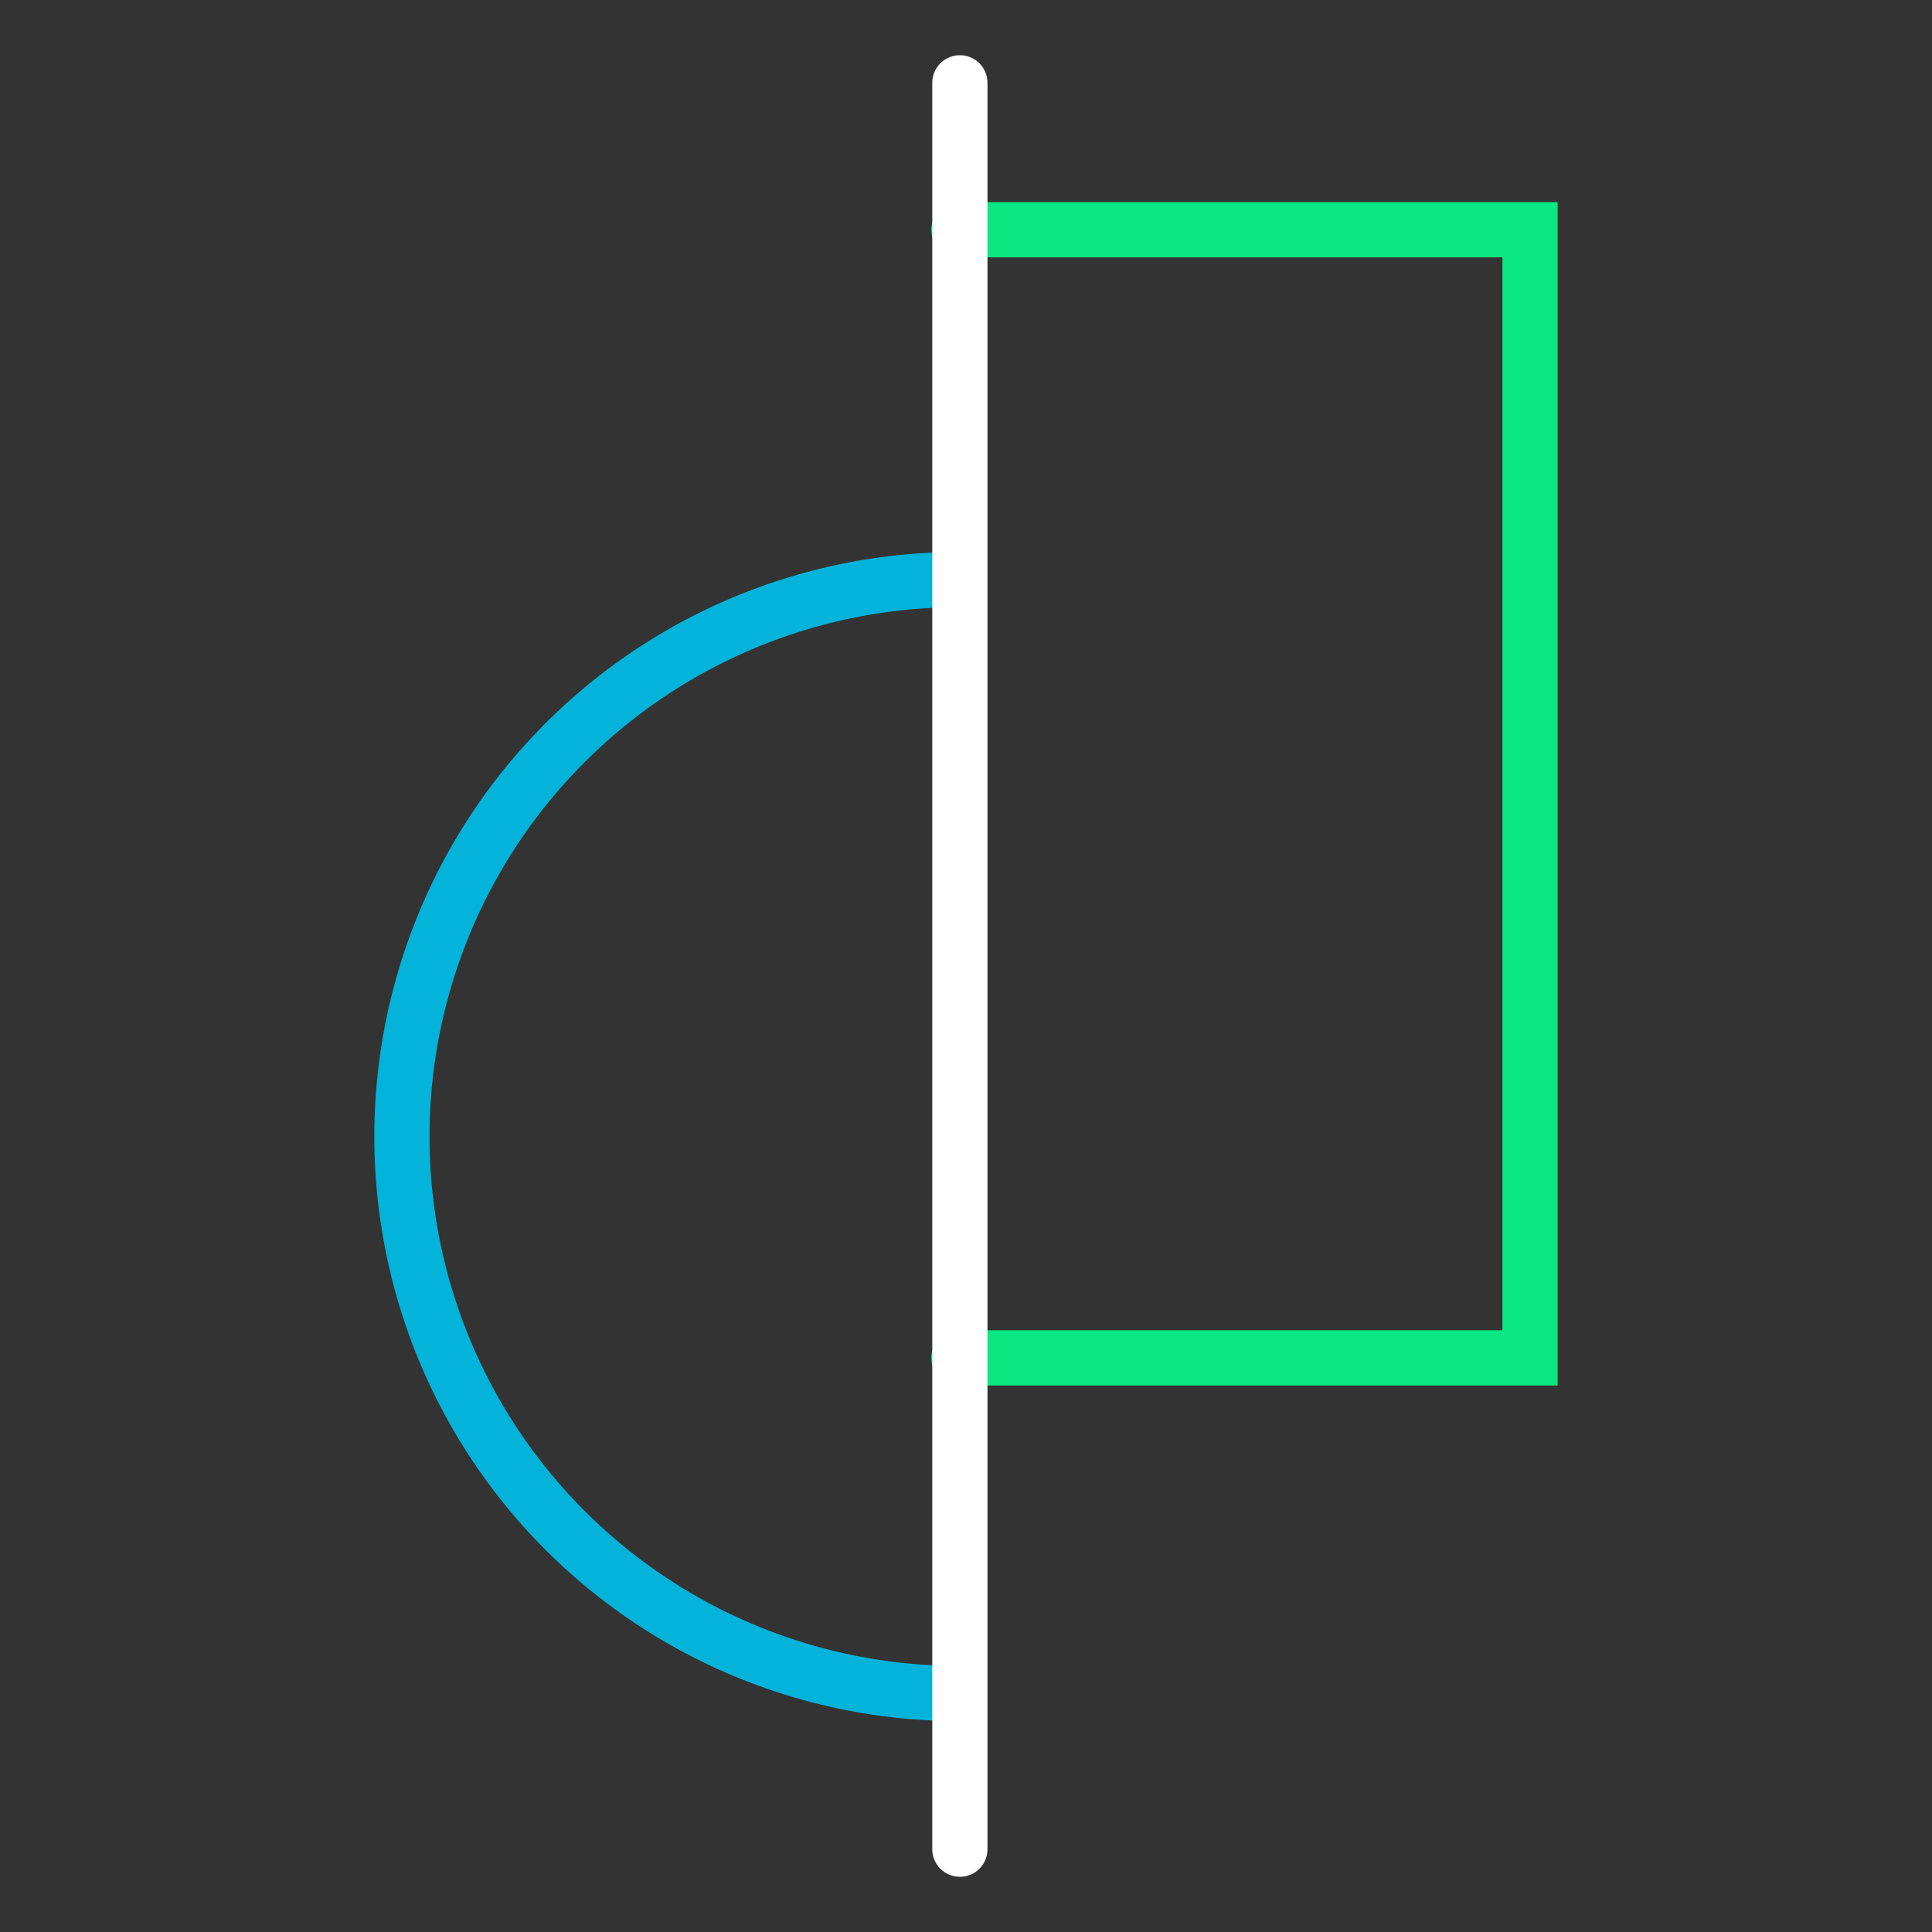
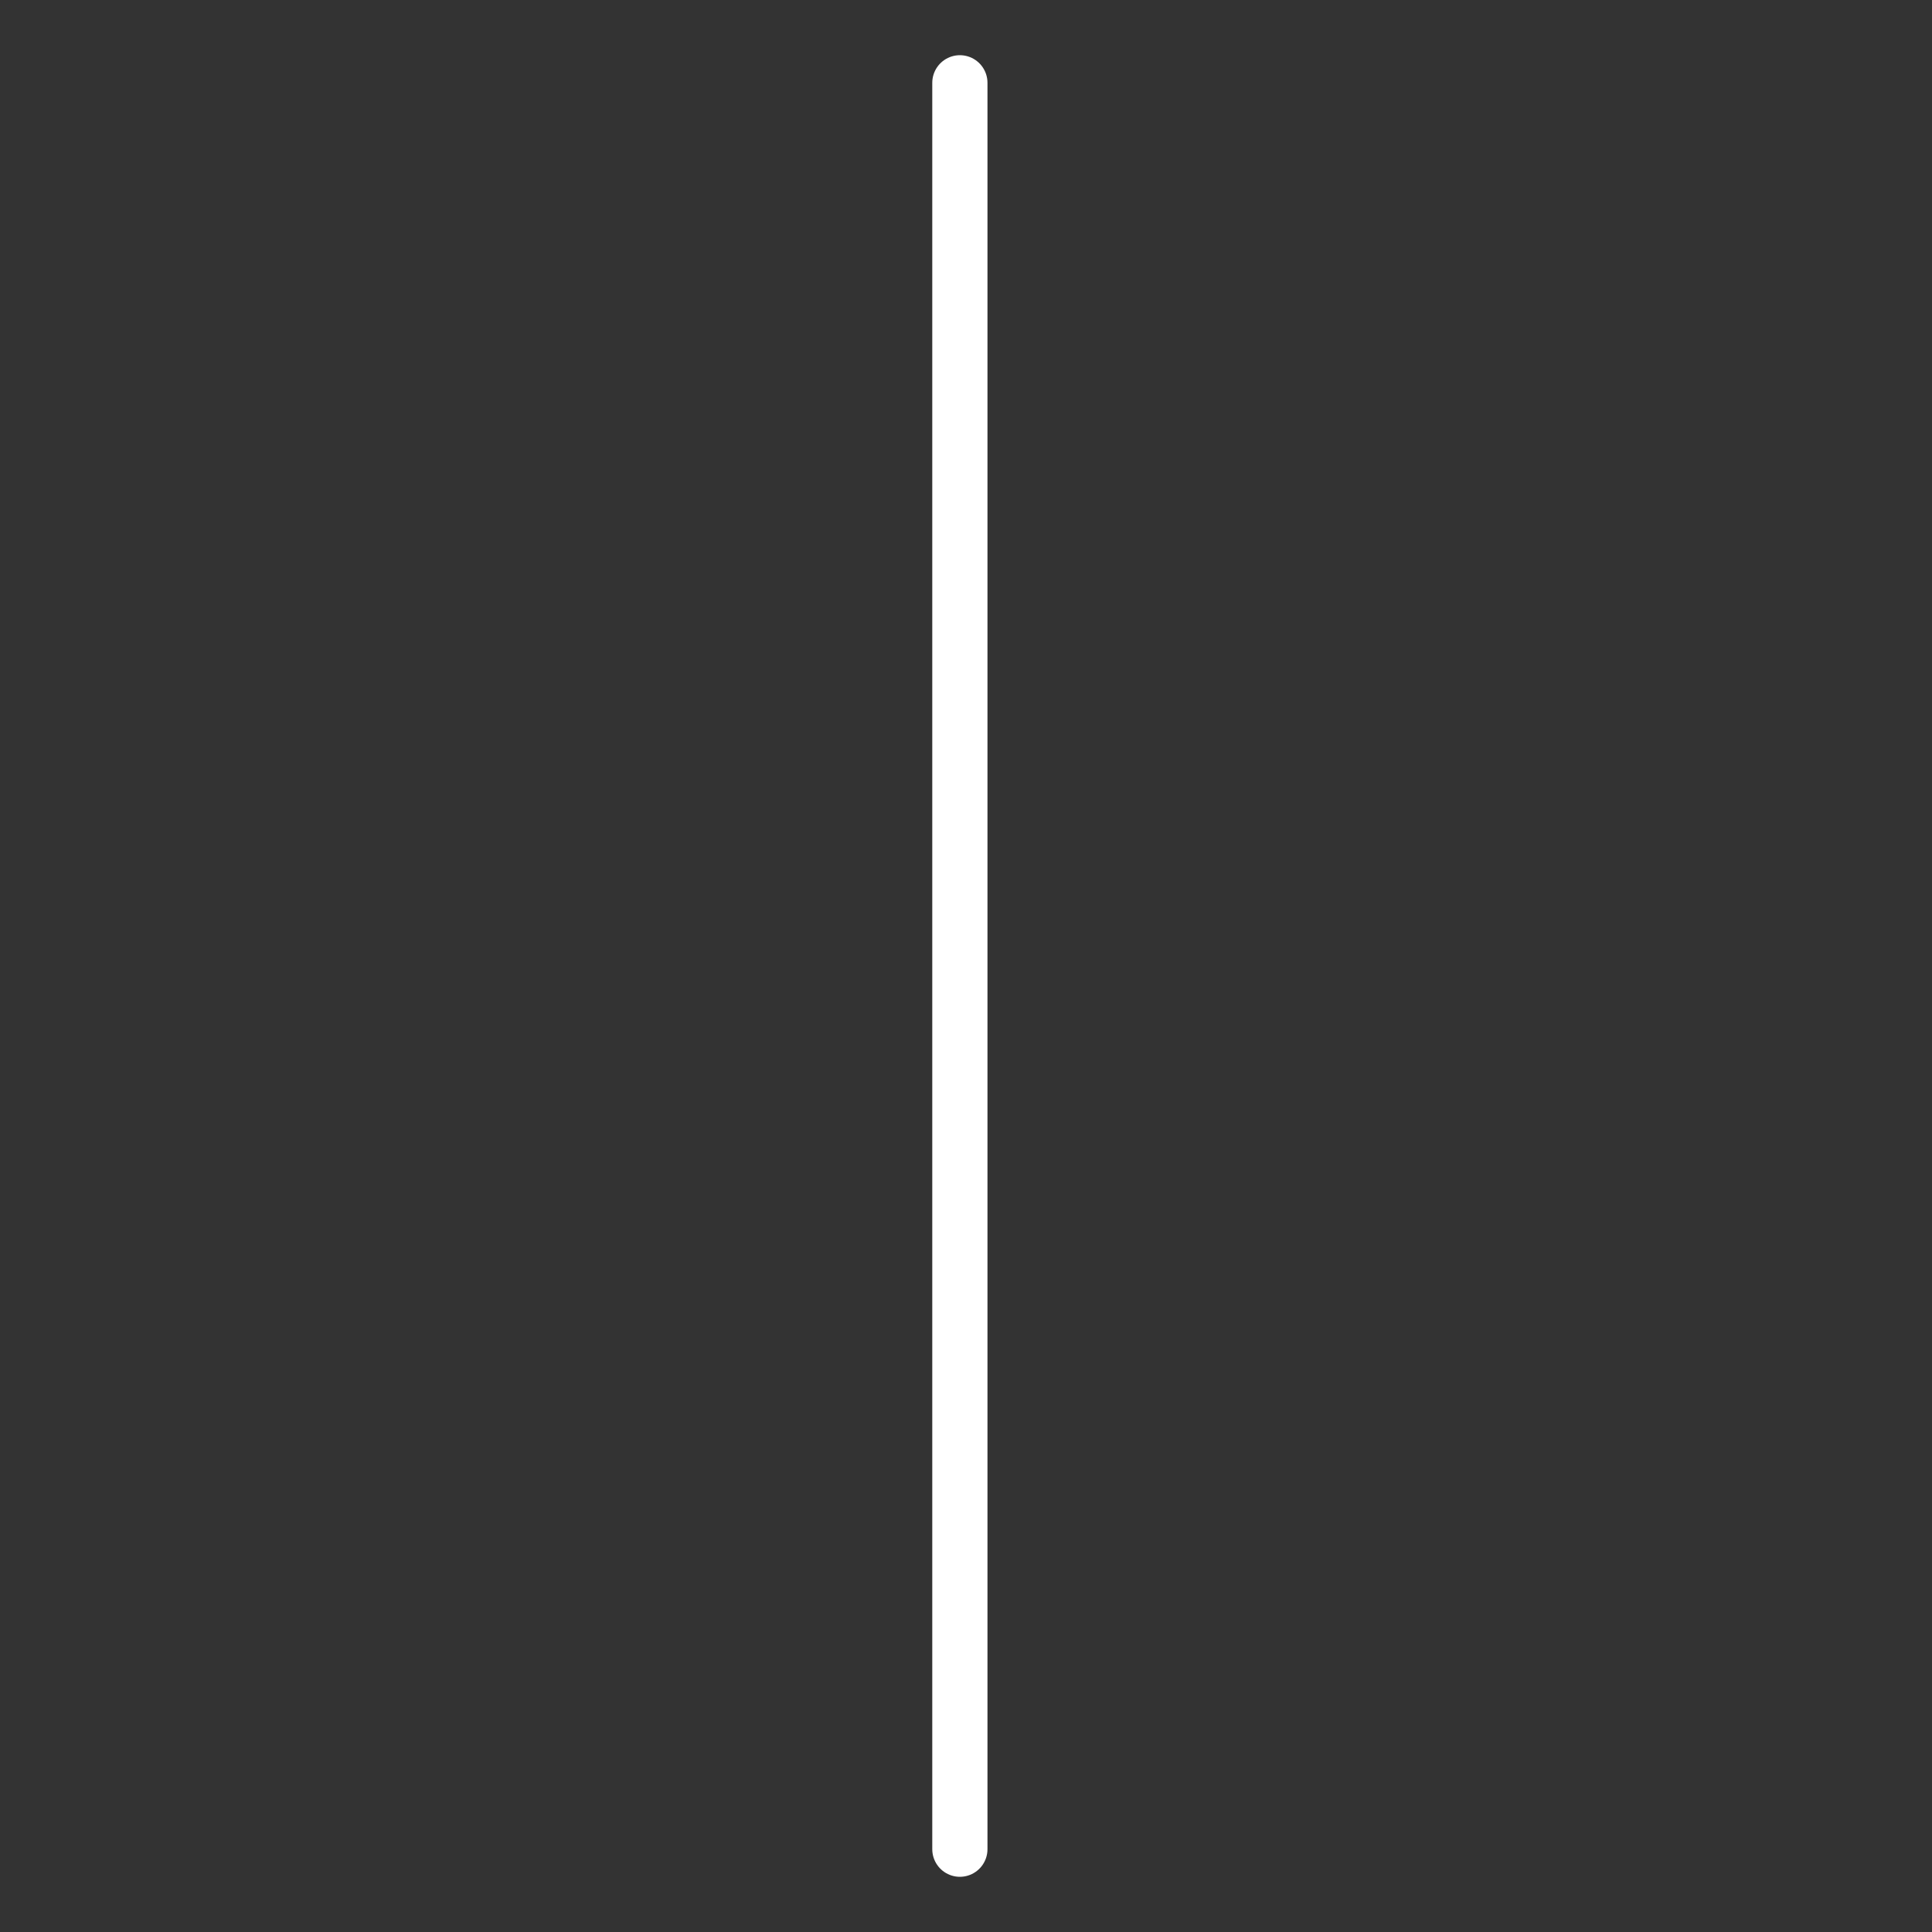
<svg xmlns="http://www.w3.org/2000/svg" id="Layer_6" data-name="Layer 6" width="140" height="140" viewBox="0 0 140 140">
  <rect x="0" y="0" width="140" height="140" fill="#333333" stroke="none" />
  <g>
-     <path d="M69.485,42a40.359,40.359,0,0,0,0,80.718" fill="none" stroke="#04b3da" stroke-linecap="round" stroke-linejoin="round" stroke-width="4" />
-     <polyline points="69.485 16.649 110.873 16.649 110.873 98.396 69.485 98.396" fill="none" stroke="#0be881" stroke-linecap="round" stroke-miterlimit="10" stroke-width="4" />
    <path d="M69.556,134V6" fill="none" stroke="#fff" stroke-linecap="round" stroke-linejoin="round" stroke-width="4" />
  </g>
</svg>